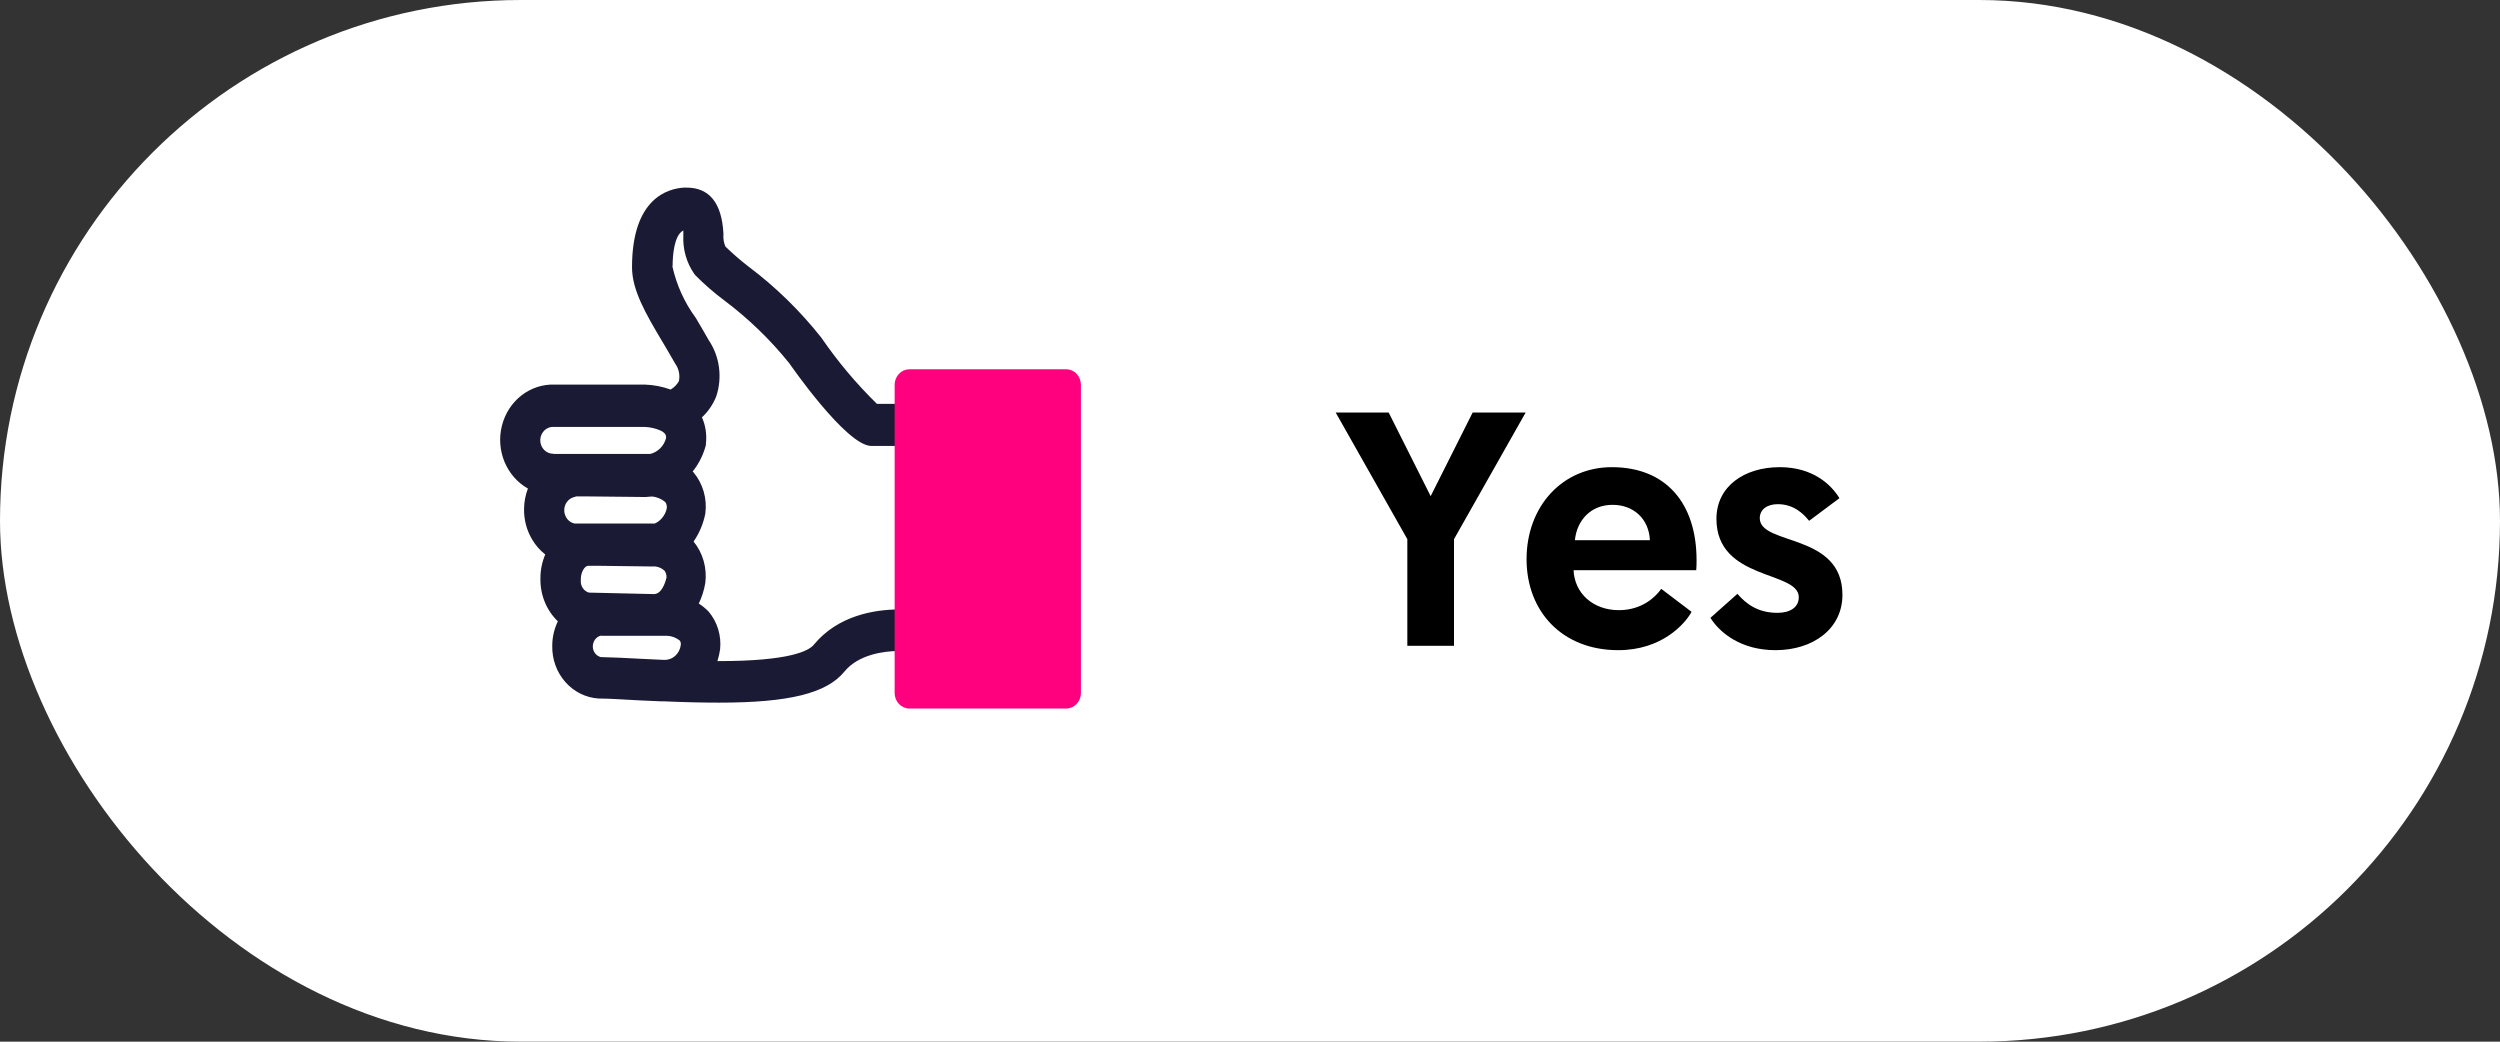
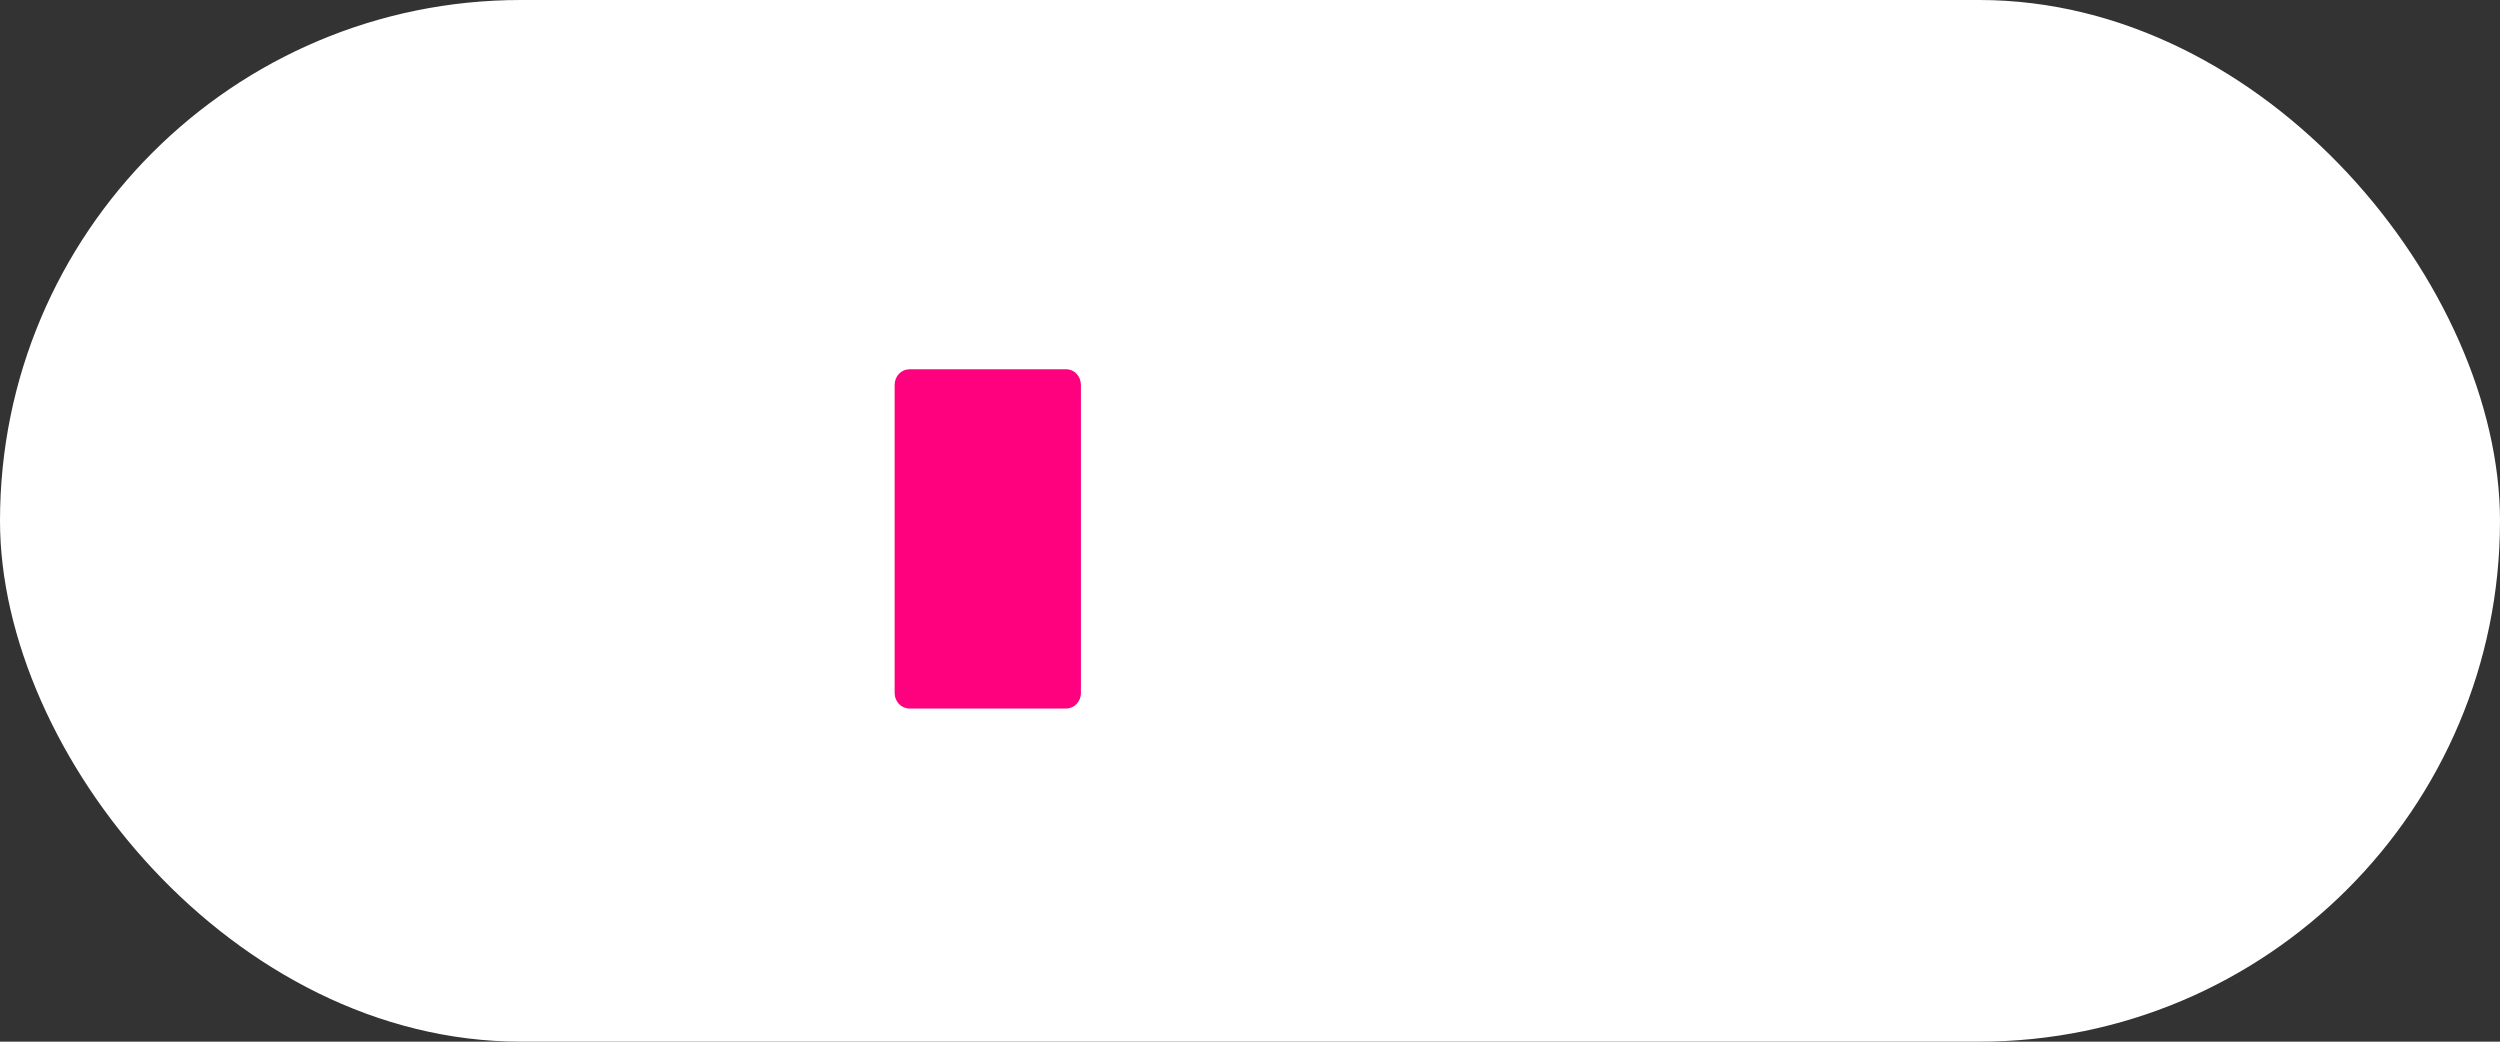
<svg xmlns="http://www.w3.org/2000/svg" width="120" height="50" viewBox="0 0 120 50" fill="none">
  <rect x="0" y="0" width="120" height="50" fill="#333333" stroke="none" />
  <rect width="120" height="50" rx="25" fill="white" />
-   <path d="M67.552 31H69.792V25.88L73.232 19.8H70.688L68.672 23.816L66.656 19.8H64.112L67.552 25.88V31ZM73.275 26.84C73.275 29.352 74.987 31.208 77.675 31.208C79.755 31.208 80.875 29.96 81.195 29.368L79.739 28.264C79.499 28.616 78.843 29.288 77.707 29.288C76.475 29.288 75.579 28.488 75.531 27.368H81.419C81.435 27.208 81.435 27.048 81.435 26.888C81.435 24.152 79.963 22.424 77.371 22.424C74.987 22.424 73.275 24.312 73.275 26.84ZM75.595 25.928C75.691 24.968 76.363 24.232 77.403 24.232C78.411 24.232 79.147 24.904 79.195 25.928H75.595ZM85.221 31.208C87.029 31.208 88.437 30.184 88.437 28.552C88.437 25.56 84.469 26.2 84.469 24.872C84.469 24.456 84.821 24.2 85.333 24.2C86.117 24.2 86.581 24.68 86.837 25L88.293 23.912C87.893 23.256 87.013 22.424 85.429 22.424C83.717 22.424 82.389 23.352 82.389 24.904C82.389 27.88 86.341 27.384 86.341 28.664C86.341 29.144 85.941 29.416 85.317 29.416C84.373 29.416 83.813 28.984 83.397 28.504L82.101 29.656C82.549 30.376 83.573 31.208 85.221 31.208Z" fill="black" />
-   <path d="M26.621 18.955H30.942C31.378 18.97 31.809 19.064 32.214 19.233C32.565 19.095 32.853 18.824 33.023 18.474C33.081 18.248 33.089 18.012 33.047 17.782C33.004 17.552 32.912 17.336 32.777 17.15C32.578 16.798 32.37 16.451 32.176 16.118C31.439 14.873 30.796 13.797 30.796 12.825C30.796 10.032 32.072 9.546 32.834 9.501C34.12 9.437 34.205 10.617 34.252 11.252C34.23 11.566 34.292 11.881 34.432 12.16C34.812 12.54 35.216 12.893 35.642 13.216C36.906 14.163 38.048 15.277 39.041 16.53C39.885 17.757 40.847 18.891 41.911 19.913H43.646V18.985C43.646 18.854 43.696 18.727 43.785 18.634C43.873 18.541 43.993 18.489 44.119 18.489H50.657C50.783 18.489 50.903 18.541 50.992 18.634C51.08 18.727 51.13 18.854 51.13 18.985V32.502C51.13 32.634 51.08 32.76 50.992 32.853C50.903 32.946 50.783 32.998 50.657 32.998H44.142C44.017 32.998 43.897 32.946 43.808 32.853C43.72 32.76 43.67 32.634 43.67 32.502V30.786C42.88 30.731 41.14 30.786 40.195 31.932C39.344 32.968 37.245 33.246 34.522 33.246C33.68 33.246 32.782 33.221 31.841 33.182H31.727L30.716 33.132C29.992 33.097 29.33 33.063 28.768 33.048C28.276 33.018 27.815 32.789 27.482 32.408C27.149 32.027 26.971 31.525 26.985 31.009C26.985 30.539 27.136 30.082 27.416 29.714C27.103 29.512 26.846 29.226 26.671 28.887C26.496 28.547 26.409 28.166 26.418 27.78C26.417 27.304 26.552 26.84 26.806 26.445C26.447 26.269 26.143 25.989 25.931 25.637C25.724 25.282 25.618 24.872 25.624 24.456C25.624 24.007 25.752 23.568 25.992 23.197C25.51 23.052 25.095 22.727 24.825 22.284C24.554 21.841 24.447 21.31 24.523 20.79C24.599 20.27 24.853 19.797 25.237 19.459C25.622 19.121 26.11 18.942 26.612 18.955H26.621ZM44.634 31.986H50.189V19.496H44.634V31.986ZM33.699 32.219C36.162 32.269 38.729 32.125 39.429 31.267C40.635 29.779 42.667 29.704 43.651 29.779V20.964H41.831C40.975 20.964 38.28 17.2 38.252 17.16C37.311 15.987 36.232 14.944 35.041 14.055C34.572 13.695 34.128 13.301 33.713 12.874C33.4 12.428 33.246 11.88 33.278 11.326C33.24 10.538 33.198 10.533 32.909 10.553C31.997 10.607 31.803 11.827 31.803 12.844C32.012 13.847 32.432 14.787 33.032 15.597C33.231 15.935 33.439 16.282 33.642 16.649C33.861 16.967 34.005 17.336 34.061 17.724C34.118 18.112 34.086 18.508 33.968 18.881C33.788 19.317 33.484 19.683 33.098 19.933C33.371 20.32 33.493 20.803 33.439 21.282C33.31 21.846 33.02 22.355 32.607 22.74C32.746 22.829 32.873 22.938 32.985 23.063C33.162 23.27 33.296 23.514 33.377 23.779C33.459 24.044 33.486 24.323 33.458 24.6C33.348 25.162 33.085 25.679 32.701 26.088C32.805 26.162 32.901 26.249 32.985 26.346C33.165 26.561 33.3 26.812 33.381 27.085C33.463 27.357 33.489 27.645 33.458 27.929C33.378 28.387 33.202 28.82 32.942 29.198C33.23 29.299 33.491 29.469 33.703 29.695C33.867 29.886 33.989 30.111 34.064 30.355C34.139 30.6 34.165 30.858 34.139 31.113C34.082 31.512 33.94 31.892 33.722 32.224L33.699 32.219ZM28.768 32.026C29.335 32.026 30.011 32.071 30.744 32.11L31.808 32.16C32.123 32.174 32.433 32.066 32.678 31.857C32.92 31.644 33.077 31.343 33.117 31.014C33.132 30.904 33.124 30.791 33.094 30.684C33.063 30.577 33.012 30.478 32.942 30.394C32.678 30.157 32.344 30.022 31.997 30.012H28.81C28.579 30.046 28.367 30.167 28.214 30.352C28.061 30.537 27.976 30.774 27.976 31.019C27.976 31.264 28.061 31.501 28.214 31.686C28.367 31.871 28.579 31.992 28.81 32.026H28.768ZM28.181 28.926L31.269 28.98C32.214 29.06 32.413 27.785 32.418 27.785C32.434 27.65 32.423 27.513 32.386 27.382C32.35 27.252 32.288 27.13 32.205 27.026C31.985 26.813 31.704 26.684 31.406 26.659C31.331 26.672 31.255 26.68 31.179 26.684H31.047L28.81 26.654H28.219C27.775 26.654 27.401 27.175 27.401 27.79C27.374 28.05 27.441 28.312 27.589 28.523C27.737 28.735 27.955 28.88 28.2 28.931L28.181 28.926ZM27.534 25.597H28.853H31.34C31.379 25.594 31.419 25.594 31.458 25.597C31.707 25.509 31.93 25.355 32.105 25.151C32.277 24.944 32.393 24.692 32.441 24.422C32.456 24.296 32.447 24.167 32.413 24.045C32.378 23.923 32.321 23.81 32.243 23.712C31.963 23.455 31.608 23.306 31.236 23.291C31.141 23.291 31.047 23.301 30.952 23.32H30.81L28.134 23.291H27.581C27.321 23.331 27.083 23.468 26.911 23.677C26.739 23.886 26.645 24.153 26.645 24.429C26.645 24.705 26.739 24.972 26.911 25.181C27.083 25.39 27.321 25.527 27.581 25.567L27.534 25.597ZM26.588 22.264H28.167H31.302C31.579 22.2 31.834 22.056 32.038 21.848C32.242 21.641 32.386 21.378 32.455 21.088C32.469 20.975 32.46 20.86 32.429 20.75C32.397 20.64 32.343 20.539 32.271 20.453C32.183 20.356 32.079 20.275 31.964 20.215C31.644 20.062 31.299 19.978 30.947 19.967H26.621C26.323 19.958 26.032 20.072 25.813 20.285C25.705 20.39 25.619 20.516 25.558 20.657C25.497 20.797 25.463 20.949 25.458 21.103C25.466 21.411 25.588 21.703 25.8 21.917C26.012 22.131 26.295 22.248 26.588 22.244V22.264Z" fill="#1A1A34" />
-   <path d="M32.956 9.005H32.829C32.077 9.05 30.337 9.501 30.337 12.825C30.337 13.931 30.994 15.047 31.755 16.337L31.784 16.381C31.978 16.714 32.181 17.051 32.38 17.403L32.408 17.453C32.494 17.571 32.555 17.708 32.586 17.854C32.617 17.999 32.618 18.15 32.587 18.296C32.492 18.465 32.355 18.604 32.19 18.698C31.79 18.554 31.37 18.474 30.947 18.46H26.621C26.051 18.44 25.491 18.623 25.032 18.979C24.573 19.335 24.243 19.844 24.095 20.422C23.946 21 23.988 21.614 24.214 22.163C24.441 22.713 24.837 23.166 25.34 23.45C25.219 23.765 25.156 24.102 25.155 24.442C25.148 24.949 25.279 25.449 25.534 25.88C25.699 26.166 25.916 26.416 26.172 26.614C26.017 26.978 25.938 27.372 25.94 27.77C25.933 28.155 26.003 28.538 26.148 28.892C26.292 29.246 26.506 29.564 26.777 29.824C26.6 30.188 26.508 30.591 26.508 30.999C26.494 31.642 26.72 32.266 27.136 32.737C27.552 33.209 28.127 33.493 28.739 33.529C29.306 33.529 29.968 33.584 30.687 33.618L31.703 33.663H31.845C32.871 33.708 33.736 33.727 34.517 33.727C37.873 33.727 39.675 33.281 40.53 32.239C41.202 31.416 42.421 31.247 43.173 31.247V32.473C43.173 32.736 43.273 32.988 43.45 33.174C43.627 33.36 43.868 33.465 44.119 33.465H50.657C50.908 33.465 51.148 33.36 51.326 33.174C51.503 32.988 51.603 32.736 51.603 32.473V18.956C51.603 18.693 51.503 18.44 51.326 18.254C51.148 18.068 50.908 17.964 50.657 17.964H44.138C43.887 17.964 43.646 18.068 43.469 18.254C43.292 18.44 43.192 18.693 43.192 18.956V19.387H42.095C41.108 18.422 40.213 17.357 39.424 16.208C38.4 14.913 37.221 13.763 35.916 12.785C35.533 12.49 35.167 12.172 34.819 11.833C34.743 11.652 34.71 11.454 34.724 11.257V11.198C34.644 9.749 34.053 9.005 32.956 9.005ZM33.183 16.897C32.985 16.545 32.786 16.208 32.592 15.905L32.564 15.861C31.878 14.695 31.283 13.693 31.283 12.884C31.283 11.634 31.557 10.131 32.876 10.057C33.505 10.022 33.722 10.33 33.779 11.312C33.757 11.708 33.839 12.102 34.015 12.453C34.04 12.501 34.072 12.544 34.11 12.582C34.512 12.955 34.937 13.302 35.382 13.618C36.613 14.54 37.726 15.626 38.691 16.848C39.549 18.092 40.525 19.242 41.603 20.28C41.693 20.361 41.807 20.407 41.925 20.409H43.66C43.785 20.409 43.906 20.357 43.994 20.264C44.083 20.171 44.133 20.045 44.133 19.913V18.985H50.69V32.522H44.133V30.796C44.133 30.669 44.087 30.548 44.005 30.455C43.922 30.363 43.809 30.308 43.688 30.3C42.7 30.235 40.885 30.325 39.826 31.614C38.984 32.641 36.398 32.76 34.531 32.76C33.779 32.76 32.909 32.76 31.874 32.696H31.779L30.748 32.646C30.02 32.611 29.33 32.577 28.791 32.562C28.426 32.536 28.084 32.364 27.837 32.08C27.59 31.796 27.458 31.423 27.467 31.039C27.47 30.68 27.585 30.332 27.794 30.047C27.835 29.992 27.864 29.929 27.881 29.862C27.897 29.794 27.899 29.724 27.888 29.655C27.877 29.586 27.851 29.52 27.814 29.462C27.776 29.404 27.727 29.355 27.671 29.318C27.422 29.164 27.216 28.943 27.076 28.678C26.936 28.413 26.865 28.113 26.872 27.81C26.867 27.43 26.975 27.058 27.179 26.743C27.216 26.683 27.241 26.616 27.253 26.545C27.264 26.474 27.262 26.401 27.245 26.332C27.227 26.263 27.195 26.198 27.151 26.144C27.107 26.089 27.052 26.045 26.99 26.014C26.715 25.876 26.483 25.657 26.323 25.384C26.163 25.112 26.081 24.797 26.087 24.477C26.085 24.123 26.186 23.777 26.375 23.485C26.418 23.419 26.445 23.344 26.454 23.266C26.464 23.187 26.455 23.108 26.429 23.033C26.403 22.959 26.361 22.892 26.305 22.839C26.25 22.785 26.183 22.747 26.11 22.726C25.838 22.652 25.589 22.503 25.391 22.294C25.193 22.084 25.053 21.822 24.985 21.536C24.918 21.249 24.926 20.949 25.008 20.666C25.091 20.384 25.244 20.131 25.453 19.933C25.605 19.772 25.787 19.646 25.987 19.56C26.186 19.475 26.401 19.433 26.616 19.437H30.938C31.314 19.449 31.685 19.532 32.034 19.68C32.144 19.724 32.265 19.724 32.375 19.68C32.84 19.501 33.226 19.148 33.457 18.688C33.473 18.657 33.484 18.623 33.49 18.589C33.561 18.3 33.569 17.999 33.516 17.707C33.463 17.415 33.35 17.138 33.183 16.897V16.897ZM33.018 10.032H32.876C32.299 10.067 31.325 10.474 31.325 12.82C31.321 12.856 31.321 12.893 31.325 12.929C31.551 13.992 31.995 14.99 32.625 15.855L32.673 15.935C32.857 16.238 33.041 16.55 33.221 16.872C33.402 17.132 33.521 17.433 33.568 17.75C33.616 18.068 33.591 18.392 33.495 18.698C33.353 19.024 33.121 19.299 32.829 19.486C32.773 19.522 32.725 19.57 32.687 19.626C32.65 19.683 32.624 19.747 32.611 19.814C32.599 19.881 32.599 19.95 32.613 20.016C32.627 20.083 32.654 20.145 32.691 20.201C32.889 20.479 32.98 20.823 32.947 21.168C32.843 21.624 32.61 22.037 32.28 22.354C32.226 22.405 32.183 22.469 32.156 22.54C32.129 22.611 32.118 22.689 32.124 22.765C32.131 22.842 32.154 22.916 32.193 22.981C32.231 23.047 32.284 23.102 32.346 23.142C32.45 23.211 32.545 23.292 32.63 23.385C32.757 23.539 32.852 23.719 32.908 23.914C32.965 24.109 32.981 24.314 32.956 24.516C32.866 24.97 32.651 25.386 32.337 25.712C32.288 25.763 32.25 25.825 32.226 25.894C32.203 25.963 32.194 26.036 32.2 26.108C32.206 26.181 32.228 26.251 32.263 26.313C32.298 26.376 32.346 26.43 32.403 26.471C32.479 26.525 32.549 26.588 32.611 26.659C32.744 26.821 32.844 27.009 32.904 27.213C32.965 27.418 32.984 27.632 32.961 27.845C32.891 28.219 32.744 28.573 32.531 28.881C32.488 28.943 32.459 29.015 32.446 29.091C32.434 29.167 32.439 29.244 32.46 29.318C32.481 29.392 32.519 29.459 32.57 29.515C32.621 29.572 32.684 29.614 32.753 29.64C32.973 29.722 33.172 29.856 33.334 30.032C33.45 30.171 33.537 30.333 33.589 30.509C33.641 30.685 33.657 30.871 33.637 31.054C33.593 31.371 33.48 31.673 33.306 31.937C33.26 32.009 33.232 32.093 33.226 32.18C33.22 32.267 33.236 32.355 33.273 32.433C33.312 32.512 33.371 32.579 33.444 32.626C33.516 32.673 33.599 32.699 33.684 32.701C37.207 32.775 39.088 32.423 39.783 31.58C40.838 30.285 42.62 30.186 43.622 30.24C43.686 30.244 43.75 30.234 43.81 30.211C43.87 30.188 43.925 30.152 43.972 30.107C44.019 30.06 44.056 30.004 44.081 29.941C44.106 29.879 44.119 29.812 44.119 29.744V20.93C44.119 20.798 44.069 20.672 43.98 20.579C43.892 20.486 43.771 20.434 43.646 20.434H41.826C41.353 20.335 39.589 18.202 38.63 16.833C37.66 15.619 36.548 14.539 35.32 13.618C34.882 13.281 34.467 12.914 34.077 12.517C33.845 12.168 33.731 11.747 33.755 11.322V11.267C33.727 10.717 33.699 10.399 33.472 10.186C33.344 10.078 33.182 10.023 33.018 10.032V10.032ZM32.285 12.77C32.285 12.274 32.356 11.282 32.8 11.064C32.8 11.133 32.8 11.213 32.8 11.307C32.769 11.965 32.954 12.615 33.325 13.147C33.34 13.171 33.357 13.193 33.377 13.212C33.81 13.649 34.273 14.052 34.762 14.417C35.919 15.285 36.969 16.299 37.887 17.438C37.887 17.438 40.62 21.406 41.826 21.406H43.173V29.253C41.977 29.253 40.214 29.546 39.065 30.945C38.819 31.247 37.887 31.733 34.493 31.733H34.436C34.492 31.552 34.535 31.366 34.564 31.178C34.599 30.851 34.569 30.52 34.474 30.206C34.38 29.893 34.223 29.604 34.015 29.358C33.873 29.209 33.714 29.08 33.542 28.971C33.692 28.658 33.797 28.323 33.855 27.979C33.899 27.625 33.872 27.265 33.775 26.924C33.678 26.582 33.514 26.265 33.292 25.994C33.568 25.595 33.76 25.138 33.855 24.655C33.902 24.301 33.876 23.94 33.778 23.598C33.68 23.256 33.513 22.939 33.287 22.671L33.249 22.631C33.546 22.261 33.762 21.828 33.883 21.361C33.885 21.342 33.885 21.322 33.883 21.302C33.935 20.868 33.87 20.428 33.694 20.032C33.988 19.759 34.221 19.42 34.375 19.04C34.527 18.59 34.574 18.108 34.511 17.635C34.449 17.162 34.279 16.711 34.015 16.322C33.85 16.024 33.661 15.707 33.476 15.394L33.42 15.295L33.391 15.25C32.852 14.518 32.47 13.672 32.271 12.77H32.285ZM50.199 19H44.629C44.504 19 44.384 19.053 44.295 19.146C44.206 19.239 44.157 19.365 44.157 19.496V31.986C44.157 32.118 44.206 32.244 44.295 32.337C44.384 32.43 44.504 32.483 44.629 32.483H50.184C50.31 32.483 50.43 32.43 50.519 32.337C50.607 32.244 50.657 32.118 50.657 31.986V19.496C50.657 19.365 50.607 19.239 50.519 19.146C50.43 19.053 50.31 19 50.184 19H50.199ZM45.116 19.992H49.726V31.49H45.116V19.992ZM26.578 19.496C26.264 19.485 25.954 19.574 25.689 19.751C25.424 19.929 25.217 20.187 25.095 20.491C24.973 20.795 24.942 21.13 25.006 21.453C25.07 21.776 25.226 22.071 25.453 22.299C25.599 22.452 25.774 22.571 25.966 22.651C26.158 22.73 26.363 22.767 26.569 22.76H28.143H31.24C31.288 22.77 31.338 22.77 31.387 22.76C31.742 22.669 32.068 22.481 32.332 22.215C32.6 21.945 32.79 21.601 32.881 21.223C32.883 21.203 32.883 21.183 32.881 21.163C32.904 20.979 32.889 20.791 32.838 20.613C32.787 20.436 32.7 20.271 32.583 20.131C32.457 19.996 32.312 19.882 32.153 19.794L32.105 19.769C31.73 19.586 31.323 19.486 30.909 19.477H26.564L26.578 19.496ZM26.578 21.778C26.494 21.783 26.409 21.769 26.329 21.737C26.25 21.706 26.177 21.657 26.117 21.595C26.056 21.532 26.009 21.457 25.977 21.375C25.945 21.292 25.93 21.203 25.933 21.114C25.935 21.025 25.956 20.938 25.992 20.857C26.029 20.777 26.081 20.705 26.145 20.647C26.209 20.588 26.284 20.544 26.365 20.518C26.446 20.492 26.532 20.483 26.616 20.493H30.947C31.221 20.503 31.49 20.567 31.741 20.682V20.682C31.806 20.716 31.865 20.762 31.916 20.816C31.959 20.874 31.979 20.946 31.973 21.019C31.925 21.208 31.829 21.38 31.694 21.515C31.561 21.647 31.398 21.741 31.221 21.788H31.155H26.555H26.531L26.578 21.778ZM27.59 22.835H27.529C27.28 22.87 27.043 22.967 26.837 23.117C26.63 23.267 26.461 23.466 26.342 23.698C26.226 23.927 26.163 24.182 26.158 24.442C26.154 24.702 26.208 24.959 26.316 25.193C26.424 25.426 26.584 25.63 26.782 25.786C26.979 25.943 27.209 26.048 27.453 26.094H27.557H28.876H31.434C31.5 26.106 31.567 26.106 31.633 26.094C31.962 25.98 32.258 25.776 32.488 25.503C32.717 25.231 32.87 24.898 32.933 24.541C32.962 24.342 32.95 24.138 32.898 23.944C32.845 23.749 32.754 23.569 32.63 23.415L32.583 23.365C32.222 23.033 31.763 22.84 31.283 22.82H31.188C31.112 22.836 31.034 22.844 30.956 22.845L27.59 22.835ZM27.623 23.827H28.148L30.985 23.857L31.287 23.832C31.524 23.849 31.75 23.943 31.935 24.1C31.993 24.186 32.018 24.292 32.006 24.397C31.97 24.571 31.892 24.731 31.779 24.863C31.682 24.981 31.561 25.072 31.424 25.131H31.372H27.59C27.496 25.114 27.407 25.073 27.331 25.013C27.254 24.953 27.192 24.874 27.151 24.784C27.106 24.691 27.083 24.589 27.084 24.485C27.085 24.381 27.11 24.279 27.156 24.187C27.202 24.095 27.269 24.016 27.35 23.957C27.431 23.898 27.525 23.86 27.623 23.847V23.827ZM28.229 26.168C27.854 26.202 27.509 26.39 27.267 26.692C27.025 26.993 26.906 27.383 26.938 27.775C26.908 28.155 27.012 28.534 27.231 28.839C27.45 29.143 27.768 29.353 28.125 29.427H28.205L31.292 29.482C32.058 29.546 32.711 28.951 32.923 27.924V27.855C32.948 27.652 32.933 27.446 32.878 27.25C32.824 27.053 32.731 26.871 32.606 26.714L32.564 26.664C32.264 26.376 31.882 26.201 31.477 26.168C31.439 26.163 31.401 26.163 31.363 26.168C31.305 26.173 31.246 26.173 31.188 26.168H28.229ZM28.266 28.445C28.146 28.409 28.042 28.331 27.971 28.223C27.9 28.115 27.867 27.985 27.879 27.855C27.881 27.836 27.881 27.818 27.879 27.8C27.879 27.428 28.087 27.16 28.224 27.16H28.857L31.221 27.19H31.458C31.622 27.21 31.778 27.283 31.902 27.398C31.968 27.493 32 27.609 31.992 27.726C31.93 27.983 31.746 28.554 31.349 28.514H31.287L28.266 28.445ZM28.82 29.526H28.763C28.43 29.586 28.128 29.767 27.91 30.037C27.691 30.306 27.57 30.648 27.566 31.002C27.563 31.356 27.678 31.7 27.891 31.974C28.105 32.248 28.403 32.435 28.734 32.502C28.774 32.508 28.813 32.508 28.853 32.502C29.401 32.502 30.049 32.547 30.744 32.587L31.817 32.636C32.25 32.658 32.675 32.507 33.008 32.215C33.341 31.923 33.557 31.51 33.614 31.059C33.634 30.882 33.62 30.703 33.572 30.532C33.524 30.362 33.443 30.203 33.334 30.067L33.278 30.007C32.928 29.697 32.488 29.522 32.03 29.511L28.82 29.526ZM28.857 30.518H32.02C32.243 30.526 32.458 30.608 32.635 30.751C32.673 30.813 32.688 30.887 32.677 30.96C32.652 31.165 32.554 31.353 32.403 31.485C32.252 31.619 32.057 31.686 31.859 31.674L30.796 31.624C30.068 31.585 29.377 31.55 28.834 31.54C28.728 31.512 28.633 31.448 28.565 31.359C28.497 31.269 28.458 31.159 28.455 31.044C28.451 30.922 28.487 30.801 28.558 30.703C28.629 30.606 28.729 30.537 28.843 30.508L28.857 30.518Z" fill="#1A1A34" />
  <path d="M43.657 18.47H51.179V33.261H43.657V18.47Z" fill="#FF007F" />
  <path d="M51.175 17.725H43.653C43.465 17.725 43.284 17.803 43.151 17.943C43.018 18.082 42.943 18.272 42.943 18.469V33.266C42.943 33.463 43.018 33.652 43.151 33.792C43.284 33.931 43.465 34.01 43.653 34.01H51.175C51.363 34.01 51.543 33.931 51.676 33.792C51.809 33.652 51.884 33.463 51.884 33.266V18.479C51.885 18.381 51.867 18.283 51.832 18.191C51.797 18.1 51.745 18.017 51.679 17.947C51.613 17.876 51.535 17.821 51.448 17.783C51.361 17.745 51.268 17.725 51.175 17.725ZM44.362 19.213H50.465V32.512H44.371L44.362 19.213Z" fill="#FF007F" />
</svg>